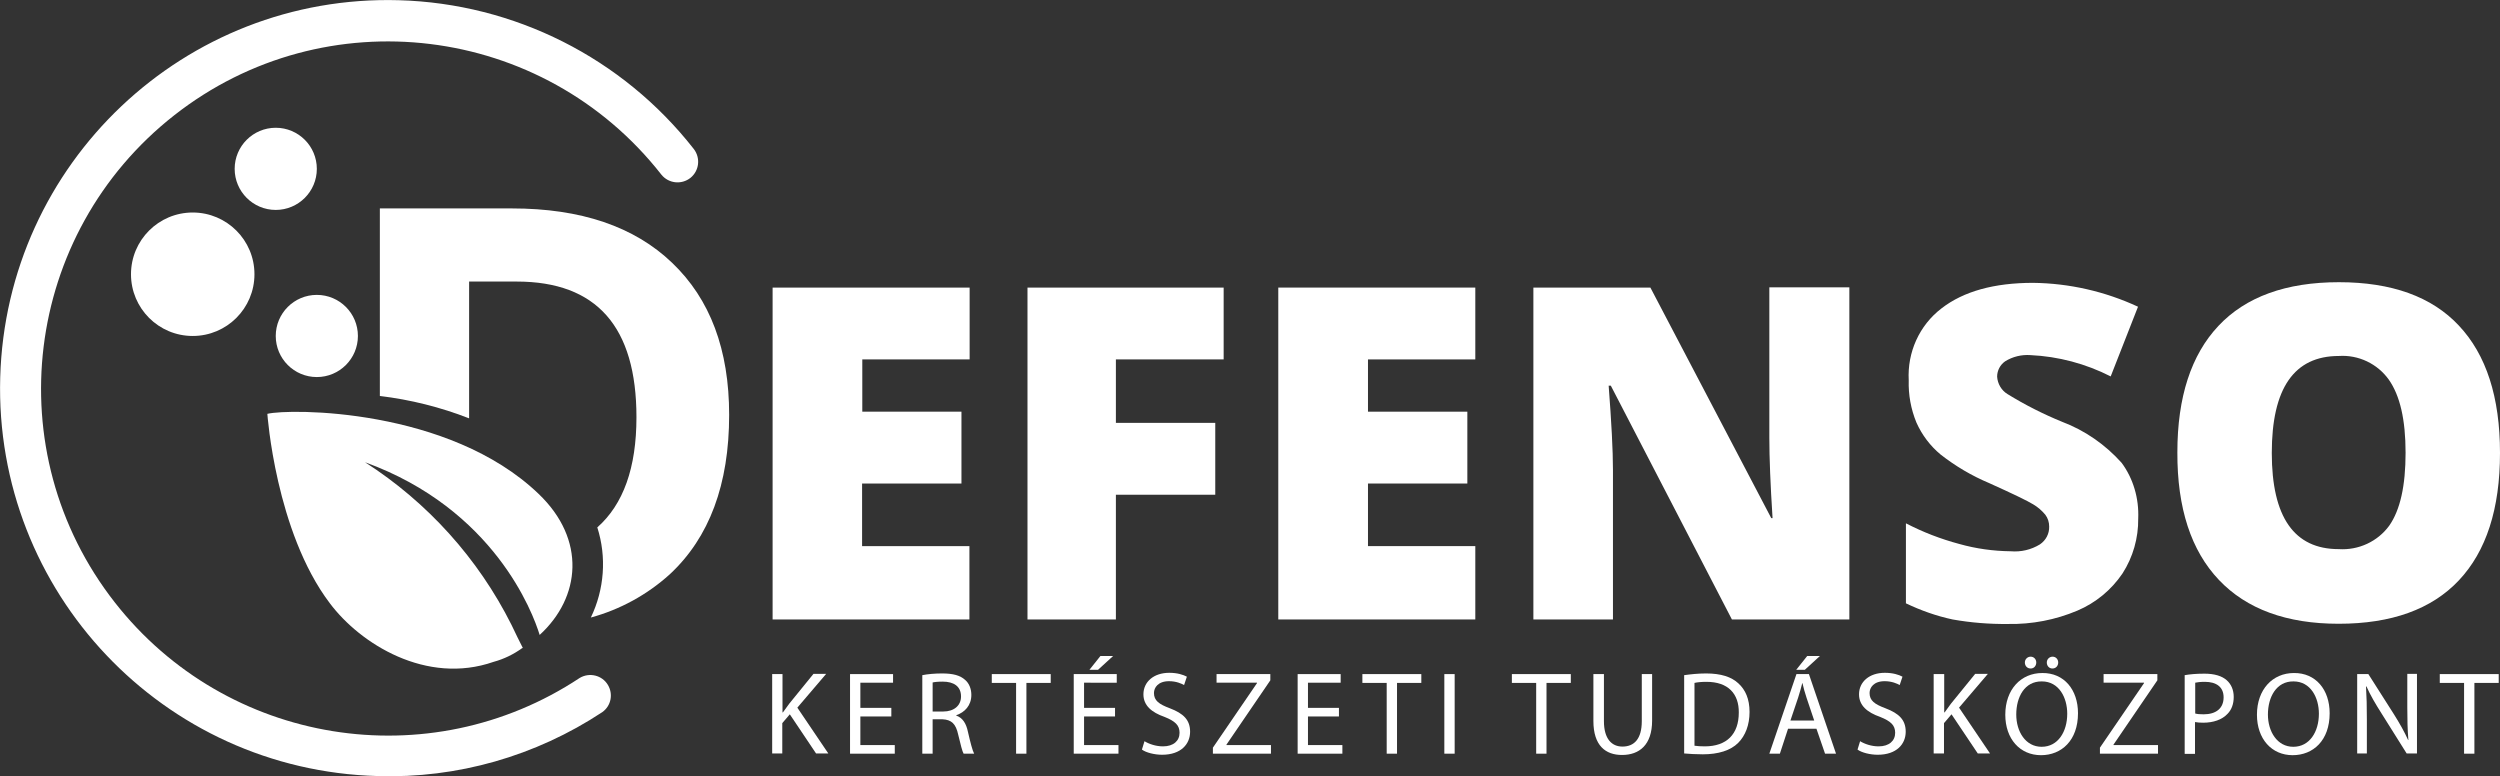
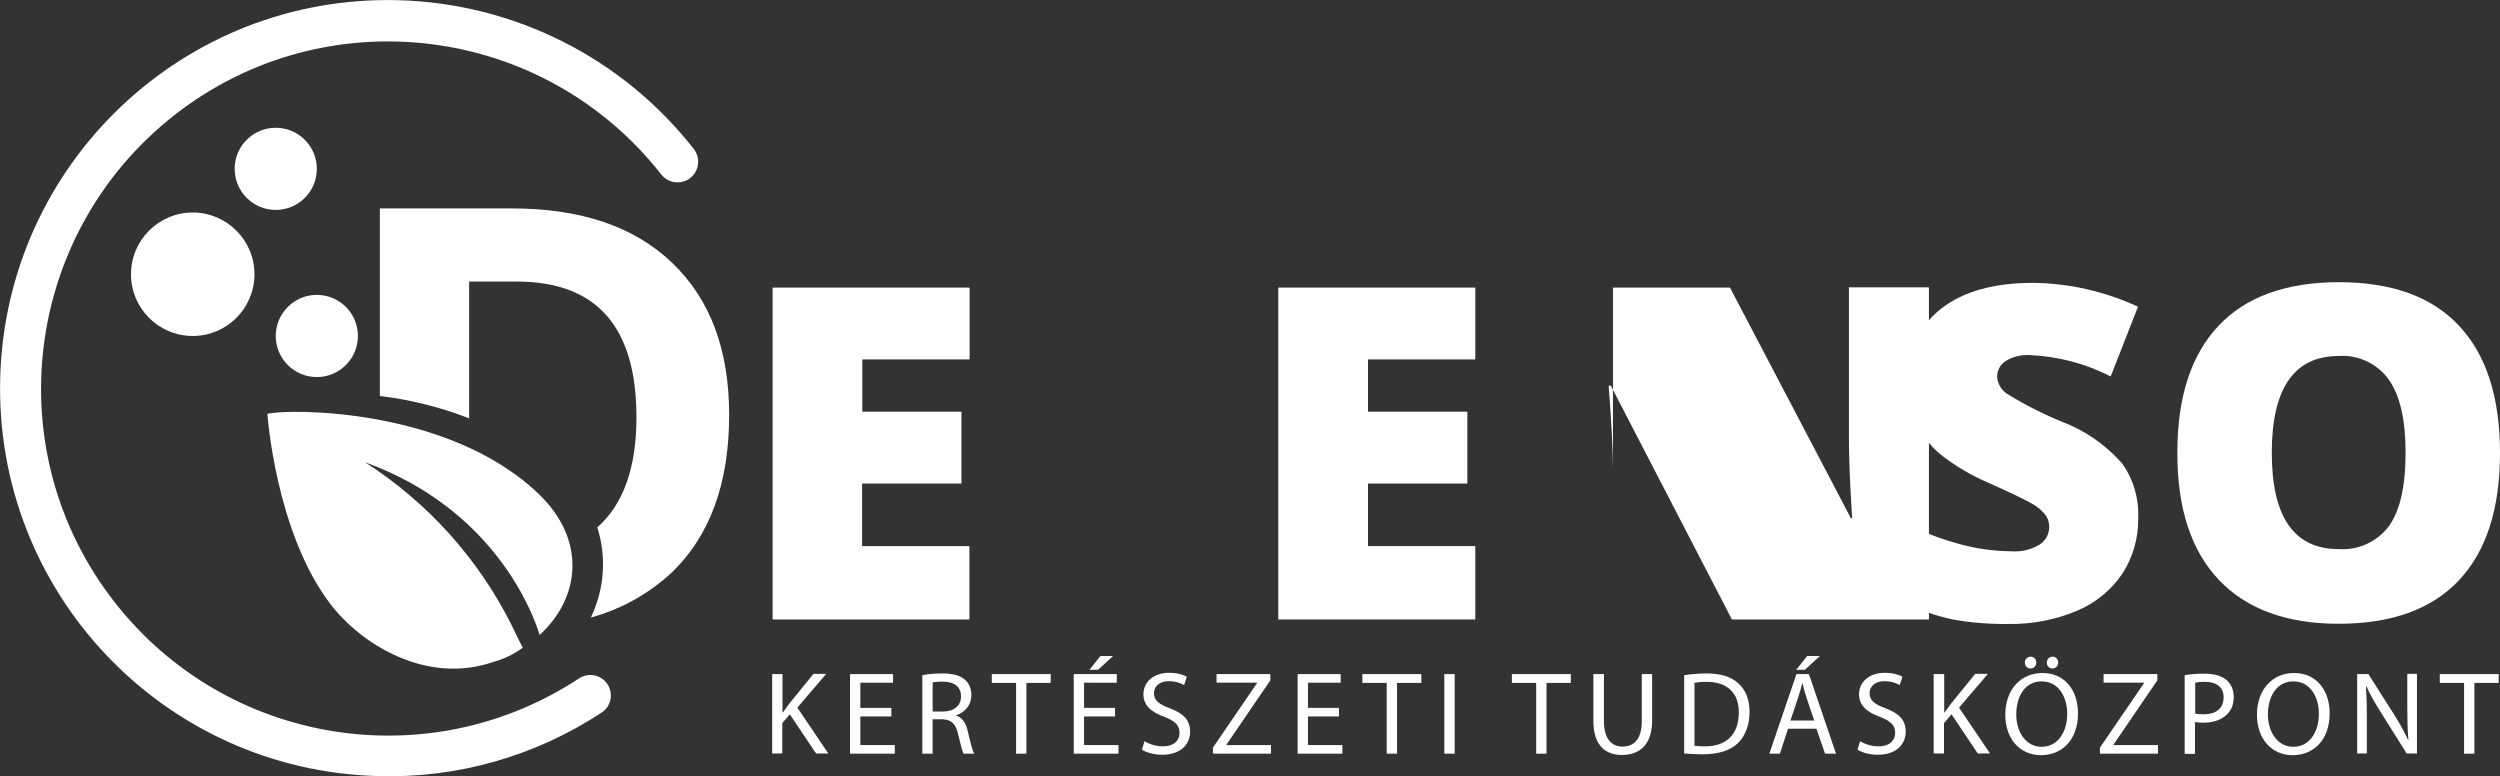
<svg xmlns="http://www.w3.org/2000/svg" version="1.1" id="Layer_1" x="0px" y="0px" viewBox="0 0 1162.3 360.9" style="enable-background:new 0 0 1162.3 360.9;" xml:space="preserve">
  <rect x="0" y="0" width="1162.3" height="360.9" fill="#333333" stroke="none" />
  <style type="text/css">
	.st0{fill:#FFFFFF;}
</style>
  <g>
    <g id="Layer_2_1_">
      <g id="Layer_1-2_1_">
        <path class="st0" d="M450.8,288h-91.6V133.7h91.6v33.4h-49.9v24.3H447v33.4h-46.2v29.1h49.9V288z" />
-         <path class="st0" d="M518.8,288h-41.1V133.7h91.2v33.4h-50.1v29.5H565V230h-46.2V288z" />
        <path class="st0" d="M685.9,288h-91.6V133.7h91.6v33.4H636v24.3h46.2v33.4H636v29.1h49.9V288z" />
-         <path class="st0" d="M859.8,288h-54.6l-56.3-108.7h-1c1.3,17.1,2,30.1,2,39.2V288h-37V133.7h54.4l56.2,107.2h0.6     c-1-15.6-1.5-28.1-1.5-37.5v-69.8h37.2V288z" />
+         <path class="st0" d="M859.8,288h-54.6l-56.3-108.7h-1c1.3,17.1,2,30.1,2,39.2V288V133.7h54.4l56.2,107.2h0.6     c-1-15.6-1.5-28.1-1.5-37.5v-69.8h37.2V288z" />
        <path class="st0" d="M994.1,241.1c0.1,9-2.4,17.9-7.3,25.5c-5.2,7.7-12.5,13.7-21,17.3c-10.2,4.3-21.1,6.4-32.2,6.2     c-8.7,0.1-17.3-0.6-25.8-2.1c-7.5-1.6-14.8-4.2-21.7-7.5v-37.2c7.9,4.1,16.2,7.3,24.8,9.6c7.8,2.2,15.8,3.3,23.9,3.4     c4.8,0.4,9.5-0.7,13.6-3.2c2.8-1.9,4.4-5,4.3-8.3c0-2-0.6-3.9-1.8-5.5c-1.6-1.9-3.4-3.5-5.6-4.8c-2.6-1.6-9.4-4.9-20.5-9.9     c-8.1-3.4-15.7-7.9-22.6-13.3c-4.8-4-8.6-9-11.2-14.8c-2.6-6.3-3.8-13-3.6-19.7c-0.7-13,4.9-25.5,15.2-33.4     c10.3-8,24.6-11.9,42.6-11.9c16.9,0.2,33.5,4,48.8,11.1l-12.7,32.4c-11.6-5.9-24.3-9.3-37.3-9.9c-4.1-0.3-8.3,0.7-11.8,2.9     c-2.3,1.6-3.7,4.3-3.7,7.1c0.2,3.3,2,6.4,4.8,8.1c8.1,5,16.6,9.3,25.4,12.9c10.6,4,20.1,10.6,27.7,19.1     C991.8,222.5,994.5,231.7,994.1,241.1z" />
        <path class="st0" d="M1162.3,210.6c0,26-6.4,45.7-19.1,59.2c-12.7,13.5-31.4,20.2-55.9,20.2c-24.2,0-42.8-6.8-55.7-20.4     c-12.9-13.6-19.4-33.3-19.3-59.3c0-25.7,6.4-45.3,19.1-58.8s31.4-20.3,56-20.3c24.5,0,43.2,6.7,55.8,20.2     C1155.9,164.9,1162.3,184.6,1162.3,210.6z M1056.2,210.6c0,29.8,10.4,44.7,31.1,44.7c9.2,0.6,18.1-3.5,23.5-10.9     c5.1-7.3,7.6-18.5,7.6-33.9s-2.6-26.6-7.8-34c-5.3-7.4-14.1-11.6-23.2-11C1066.6,165.5,1056.2,180.5,1056.2,210.6L1056.2,210.6z" />
        <path class="st0" d="M229.5,307.7c4.8-1.3,9.3-3.5,13.3-6.4h0.3c-1.6-3.1-3.3-6.6-5.3-10.8c-15.5-30.9-39.1-57-68.1-75.6     c60,21.8,78,69.8,81.2,80.3c19.1-17.5,21.7-44.4-0.5-65.6c-41.7-40-115.8-39.7-126.1-37.2c0,0,3.8,54.7,29,88     C167.5,299.4,198.3,318.6,229.5,307.7z" />
        <circle class="st0" cx="128.2" cy="78.5" r="19.1" />
        <circle class="st0" cx="147.3" cy="156.2" r="19.1" />
        <circle class="st0" cx="89.6" cy="127.5" r="28.7" />
        <path class="st0" d="M175.5,360.8C75.9,358.1-2.7,275.2,0.1,175.5S85.8-2.7,185.4,0.1c53.7,1.5,104,26.8,137.1,69.1     c3.3,4.2,2.6,10.2-1.5,13.5c-4.2,3.3-10.2,2.6-13.5-1.5C252.5,11,151.1-1.4,81,53.6S-1.6,209.9,53.4,280.1     c51.9,66.3,146,81.5,216.1,35.1c4.5-2.7,10.4-1.3,13.1,3.2c2.6,4.3,1.5,9.8-2.6,12.7C249.1,351.5,212.6,362,175.5,360.8z" />
        <path class="st0" d="M238,96.9h-61.4v87.2c14.2,1.7,28.2,5.2,41.5,10.4v-63.6h22.1c37.2,0,55.7,21,55.7,63.1     c0,23.5-6.1,40.5-18.2,51.2c4.4,13.8,3.3,28.8-3,41.9c13.6-3.7,26.2-10.6,36.7-20.1c18.4-17.1,27.6-41.8,27.6-74.1     c0-30.3-8.8-53.8-26.5-70.7C294.9,105.3,270,96.9,238,96.9z" />
      </g>
    </g>
    <g>
      <path class="st0" d="M359,313.4h4.8v17.8h0.2c1-1.4,2-2.7,2.9-4l11.3-13.9h5.9l-13.4,15.7l14.4,21.3h-5.7l-12.2-18.2l-3.5,4.1    v14.1H359V313.4z" />
      <path class="st0" d="M414.4,333.1h-14.4v13.3h16v4h-20.8v-37h20v4h-15.2v11.7h14.4V333.1z" />
      <path class="st0" d="M428.8,313.9c2.4-0.5,5.9-0.8,9.2-0.8c5.1,0,8.4,0.9,10.7,3c1.9,1.6,2.9,4.2,2.9,7c0,4.9-3.1,8.1-7,9.4v0.2    c2.9,1,4.6,3.6,5.4,7.5c1.2,5.2,2.1,8.7,2.9,10.2H448c-0.6-1-1.4-4.2-2.5-8.8c-1.1-5.1-3.1-7-7.4-7.2h-4.5v16h-4.8V313.9z     M433.6,330.8h4.9c5.1,0,8.3-2.8,8.3-7c0-4.8-3.5-6.9-8.5-6.9c-2.3,0-4,0.2-4.7,0.4V330.8z" />
      <path class="st0" d="M472.4,317.5h-11.3v-4.1h27.4v4.1h-11.3v32.9h-4.8V317.5z" />
      <path class="st0" d="M518.4,333.1H504v13.3h16v4h-20.8v-37h20v4H504v11.7h14.4V333.1z M517.5,305l-7,6.4h-4l5.1-6.4H517.5z" />
      <path class="st0" d="M532.1,344.6c2.1,1.3,5.3,2.4,8.6,2.4c4.9,0,7.7-2.6,7.7-6.3c0-3.5-2-5.4-7-7.4c-6-2.1-9.8-5.3-9.8-10.5    c0-5.8,4.8-10,12-10c3.8,0,6.5,0.9,8.2,1.8l-1.3,3.9c-1.2-0.7-3.7-1.8-7-1.8c-5.1,0-7,3-7,5.5c0,3.5,2.3,5.2,7.4,7.1    c6.3,2.4,9.4,5.4,9.4,10.9c0,5.7-4.2,10.7-13,10.7c-3.6,0-7.5-1-9.4-2.4L532.1,344.6z" />
      <path class="st0" d="M563.9,347.6l20.5-30v-0.2h-18.8v-4h25v2.9l-20.4,29.9v0.2h20.7v4h-27V347.6z" />
      <path class="st0" d="M622.5,333.1h-14.4v13.3h16v4h-20.8v-37h20v4h-15.2v11.7h14.4V333.1z" />
      <path class="st0" d="M644.7,317.5h-11.3v-4.1h27.4v4.1h-11.3v32.9h-4.8V317.5z" />
      <path class="st0" d="M676.3,313.4v37h-4.8v-37H676.3z" />
      <path class="st0" d="M714.2,317.5h-11.3v-4.1h27.4v4.1H719v32.9h-4.8V317.5z" />
      <path class="st0" d="M745.7,313.4v21.9c0,8.3,3.7,11.8,8.6,11.8c5.5,0,9-3.6,9-11.8v-21.9h4.8V335c0,11.4-6,16-14,16    c-7.6,0-13.3-4.3-13.3-15.8v-21.8H745.7z" />
      <path class="st0" d="M783,313.9c2.9-0.4,6.4-0.8,10.2-0.8c6.9,0,11.8,1.6,15,4.6c3.3,3,5.2,7.3,5.2,13.3c0,6-1.9,11-5.3,14.4    c-3.5,3.5-9.2,5.3-16.4,5.3c-3.4,0-6.3-0.2-8.7-0.4V313.9z M787.8,346.7c1.2,0.2,3,0.3,4.8,0.3c10.2,0,15.8-5.7,15.8-15.7    c0.1-8.7-4.9-14.3-15-14.3c-2.5,0-4.3,0.2-5.6,0.5V346.7z" />
      <path class="st0" d="M831.3,338.8l-3.8,11.6h-4.9l12.6-37h5.8l12.6,37h-5.1l-4-11.6H831.3z M843.5,335.1l-3.6-10.7    c-0.8-2.4-1.4-4.6-1.9-6.8h-0.1c-0.5,2.2-1.2,4.4-1.9,6.7l-3.6,10.7H843.5z M846.1,305l-7,6.4h-4l5.1-6.4H846.1z" />
      <path class="st0" d="M864.8,344.6c2.1,1.3,5.3,2.4,8.6,2.4c4.9,0,7.7-2.6,7.7-6.3c0-3.5-2-5.4-7-7.4c-6-2.1-9.8-5.3-9.8-10.5    c0-5.8,4.8-10,12-10c3.8,0,6.5,0.9,8.2,1.8l-1.3,3.9c-1.2-0.7-3.7-1.8-7-1.8c-5.1,0-7,3-7,5.5c0,3.5,2.3,5.2,7.4,7.1    c6.3,2.4,9.4,5.4,9.4,10.9c0,5.7-4.2,10.7-13,10.7c-3.6,0-7.5-1-9.4-2.4L864.8,344.6z" />
      <path class="st0" d="M899.1,313.4h4.8v17.8h0.2c1-1.4,2-2.7,2.9-4l11.3-13.9h5.9l-13.4,15.7l14.4,21.3h-5.7l-12.2-18.2l-3.5,4.1    v14.1h-4.8V313.4z" />
      <path class="st0" d="M966.1,331.6c0,12.7-7.7,19.5-17.2,19.5c-9.8,0-16.6-7.6-16.6-18.8c0-11.8,7.3-19.4,17.2-19.4    C959.6,312.8,966.1,320.6,966.1,331.6z M937.4,332.2c0,7.9,4.3,15,11.8,15c7.6,0,11.9-7,11.9-15.4c0-7.4-3.8-15-11.8-15    C941.3,316.7,937.4,324,937.4,332.2z M941.4,308c0-1.5,1.2-2.7,2.7-2.7c1.5,0,2.6,1.2,2.6,2.7c0,1.5-1,2.8-2.6,2.8    C942.5,310.8,941.4,309.6,941.4,308z M951.6,308c0-1.5,1.2-2.7,2.7-2.7c1.5,0,2.6,1.2,2.6,2.7c0,1.5-1,2.8-2.7,2.8    C952.7,310.8,951.6,309.6,951.6,308z" />
      <path class="st0" d="M976.3,347.6l20.5-30v-0.2h-18.8v-4h25v2.9l-20.4,29.9v0.2h20.7v4h-27V347.6z" />
      <path class="st0" d="M1015.7,313.9c2.3-0.4,5.3-0.7,9.2-0.7c4.7,0,8.2,1.1,10.4,3.1c2,1.8,3.2,4.4,3.2,7.7c0,3.3-1,6-2.9,7.9    c-2.5,2.7-6.6,4.1-11.3,4.1c-1.4,0-2.7-0.1-3.8-0.3v14.8h-4.8V313.9z M1020.5,331.7c1,0.3,2.4,0.4,4,0.4c5.8,0,9.3-2.8,9.3-7.9    c0-4.9-3.5-7.2-8.7-7.2c-2.1,0-3.7,0.2-4.5,0.4V331.7z" />
      <path class="st0" d="M1083.1,331.6c0,12.7-7.7,19.5-17.2,19.5c-9.8,0-16.6-7.6-16.6-18.8c0-11.8,7.3-19.4,17.2-19.4    C1076.6,312.8,1083.1,320.6,1083.1,331.6z M1054.4,332.2c0,7.9,4.3,15,11.8,15c7.6,0,11.9-7,11.9-15.4c0-7.4-3.8-15-11.8-15    C1058.4,316.7,1054.4,324,1054.4,332.2z" />
      <path class="st0" d="M1095.9,350.4v-37h5.2l11.9,18.7c2.7,4.3,4.9,8.2,6.6,12l0.1-0.1c-0.4-4.9-0.5-9.4-0.5-15.2v-15.5h4.5v37    h-4.8l-11.8-18.8c-2.6-4.1-5.1-8.3-6.9-12.4l-0.2,0.1c0.3,4.7,0.4,9.1,0.4,15.3v15.8H1095.9z" />
      <path class="st0" d="M1145.6,317.5h-11.3v-4.1h27.4v4.1h-11.3v32.9h-4.8V317.5z" />
    </g>
  </g>
</svg>